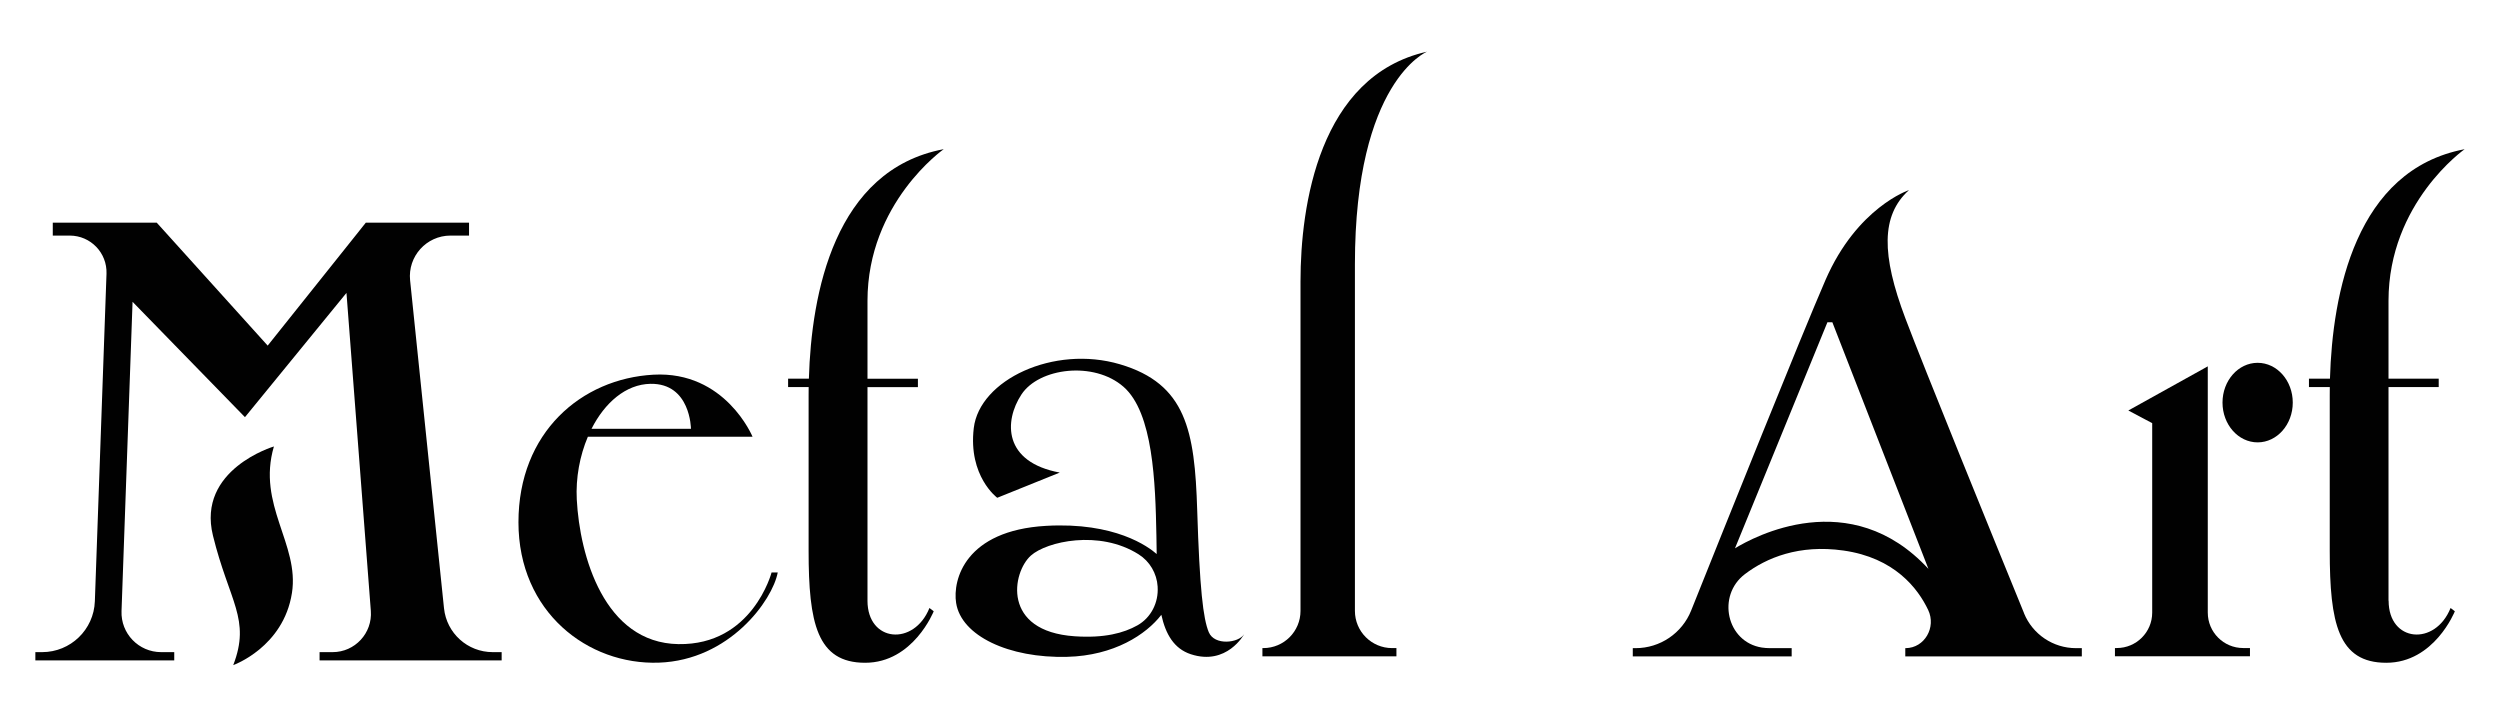
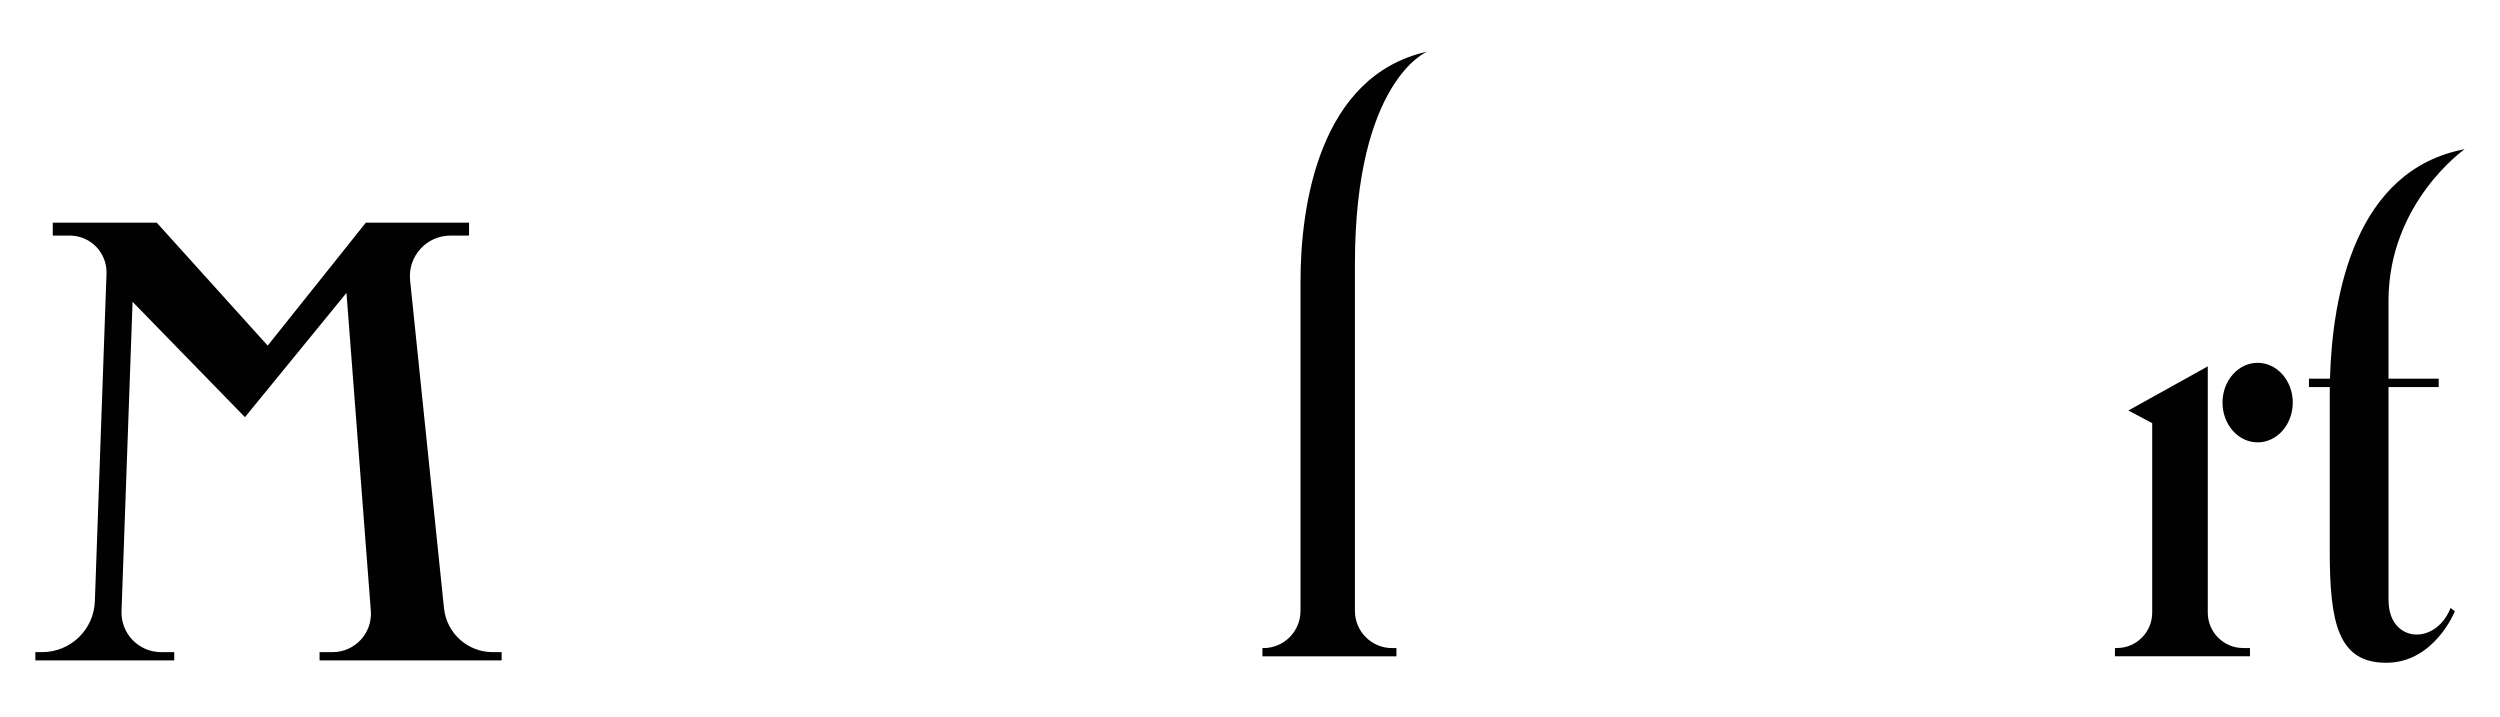
<svg xmlns="http://www.w3.org/2000/svg" id="Layer_1" data-name="Layer 1" viewBox="0 0 446.23 127.94">
  <defs>
    <style>
      .cls-1 {
        fill: #010101;
      }
    </style>
  </defs>
  <path class="cls-1" d="m79.25,108.56l-6.05-58.52c-.44-4.27,2.91-7.99,7.21-7.99h3.31v-2.3h-18.43l-1.83,2.3-15.68,19.64-17.72-19.64-2.08-2.3H9.42v2.3h3.03c3.72,0,6.69,3.08,6.56,6.8l-2.08,58.47c-.18,5.07-4.34,9.08-9.41,9.08h-1.21v1.47h24.79v-1.47h-2.34c-4.01,0-7.22-3.32-7.07-7.33l1.97-55.2,20.06,20.59,18.12-22.18,4.35,56.76c.3,3.97-2.84,7.36-6.82,7.36h-2.33v1.47h32.5v-1.47h-1.6c-4.48,0-8.23-3.38-8.69-7.84Z" />
-   <path class="cls-1" d="m121.08,114.97c-13.24-.22-17.6-15.75-18.13-25.81-.2-3.88.54-7.82,1.98-11.21h29.39s-4.85-11.78-17.69-11.07-24.09,10.28-24.09,26.34,12.44,25.5,25.06,25.06c12.62-.44,20.29-11.12,21.22-16.1h-1.1s-3.4,13.01-16.63,12.79Zm-4.99-46.46c7.19-.13,7.24,8.03,7.24,8.03h-17.75c2.36-4.65,6.11-7.95,10.52-8.03Z" />
-   <path class="cls-1" d="m168.42,26.63c-19.5,3.69-23.6,25.79-24.04,40.96h-3.71v1.5h3.67c0,.5-.01,1-.01,1.49v27.76c0,12.88,1.5,19.96,10.09,19.96s12.24-9.19,12.24-9.19l-.76-.59c-2.76,6.88-11.06,6.12-11.06-1.29v-38.13h9v-1.5h-9v-13.9c0-17.53,13.59-27.06,13.59-27.06Z" />
  <path class="cls-1" d="m426.33,107.22v-38.13h8.96v-1.5h-8.96v-13.9c0-17.53,13.59-27.06,13.59-27.06-19.5,3.69-23.6,25.79-24.04,40.96h-3.75v1.5h3.72c0,.5-.01,1-.01,1.49v27.76c0,12.88,1.5,19.96,10.09,19.96s12.24-9.19,12.24-9.19l-.76-.59c-2.76,6.88-11.06,6.12-11.06-1.29Z" />
-   <path class="cls-1" d="m215.76,112.85c-1.01-2.43-1.63-7.72-2.07-21.84-.44-14.12-1.97-22.5-13.79-25.99s-25.07,2.79-26.09,11.39,4.19,12.44,4.19,12.44l11.16-4.5c-10.09-1.87-9.97-9.18-6.84-13.94,3.13-4.76,12.93-6,18.22-1.37,5.29,4.63,5.69,17.07,5.87,26.6.02,1.09.03,2.17.05,3.25-1.49-1.31-7.44-5.73-19.74-5.03-14.41.82-16.71,9.59-16.06,13.76.91,5.87,9.41,9.89,19.82,9.62,8.39-.21,14.11-4,16.81-7.5.76,3.44,2.25,6.04,5.25,7.03,6.44,2.12,9.53-3.57,9.53-3.57-1.01,1.59-5.29,2.07-6.31-.35Zm-23.93.72c-13.06-.88-11.18-11.41-7.82-14.41,2.8-2.5,12.19-4.66,19.22-.22,1.99,1.25,3.25,3.4,3.4,5.75,0,.02,0,.04,0,.06.18,2.79-1.17,5.5-3.61,6.87s-5.89,2.31-11.19,1.95Z" />
  <path class="cls-1" d="m232.13,50.16v58.88c0,3.67-2.97,6.64-6.64,6.64h-.16v1.47h23.92v-1.47h-.77c-3.67,0-6.64-2.97-6.64-6.64v-61.88c0-32.71,12.88-37.94,12.88-37.94-19.32,4.32-22.59,27.59-22.59,40.94Z" />
-   <path class="cls-1" d="m361.28,109.46c-5.63-13.79-17.94-44.02-21.19-52.65-4.26-11.29-4.38-18.35.65-22.88,0,0-9.26,3.06-14.91,16.06-4.34,9.99-17.91,43.83-23.97,58.98-1.62,4.06-5.55,6.72-9.92,6.72h-.5s0,1.47,0,1.47h28.36v-1.47h-3.88c-.5,0-.98-.04-1.46-.11-6.28-1-8.07-9.26-3.01-13.1,3.86-2.93,9.67-5.33,17.55-4.22,9.16,1.28,13.34,6.77,15.17,10.63,1.46,3.07-.63,6.77-4.02,6.8h-.07v1.47h31.51v-1.47h-1.04c-4.07,0-7.74-2.46-9.28-6.23Zm-51.6-11.59l16.5-40.35h.88l17.15,44.02h0c-13.97-15.09-31.25-5.68-34.53-3.67Z" />
  <path class="cls-1" d="m394.07,109.36v-43.97l-14.18,7.88,4.26,2.26v33.82c0,3.49-2.83,6.32-6.32,6.32h-.33v1.47h24.1v-1.47h-1.21c-3.49,0-6.32-2.83-6.32-6.32Z" />
  <ellipse class="cls-1" cx="402.97" cy="71.86" rx="6.27" ry="7.1" />
-   <path class="cls-1" d="m48.89,79.69s-13.79,4.09-10.88,15.91c2.91,11.82,6.79,14.91,3.62,23.12,0,0,8.96-3.18,10.48-12.88,1.37-8.72-6.29-15.71-3.22-26.15Z" />
</svg>